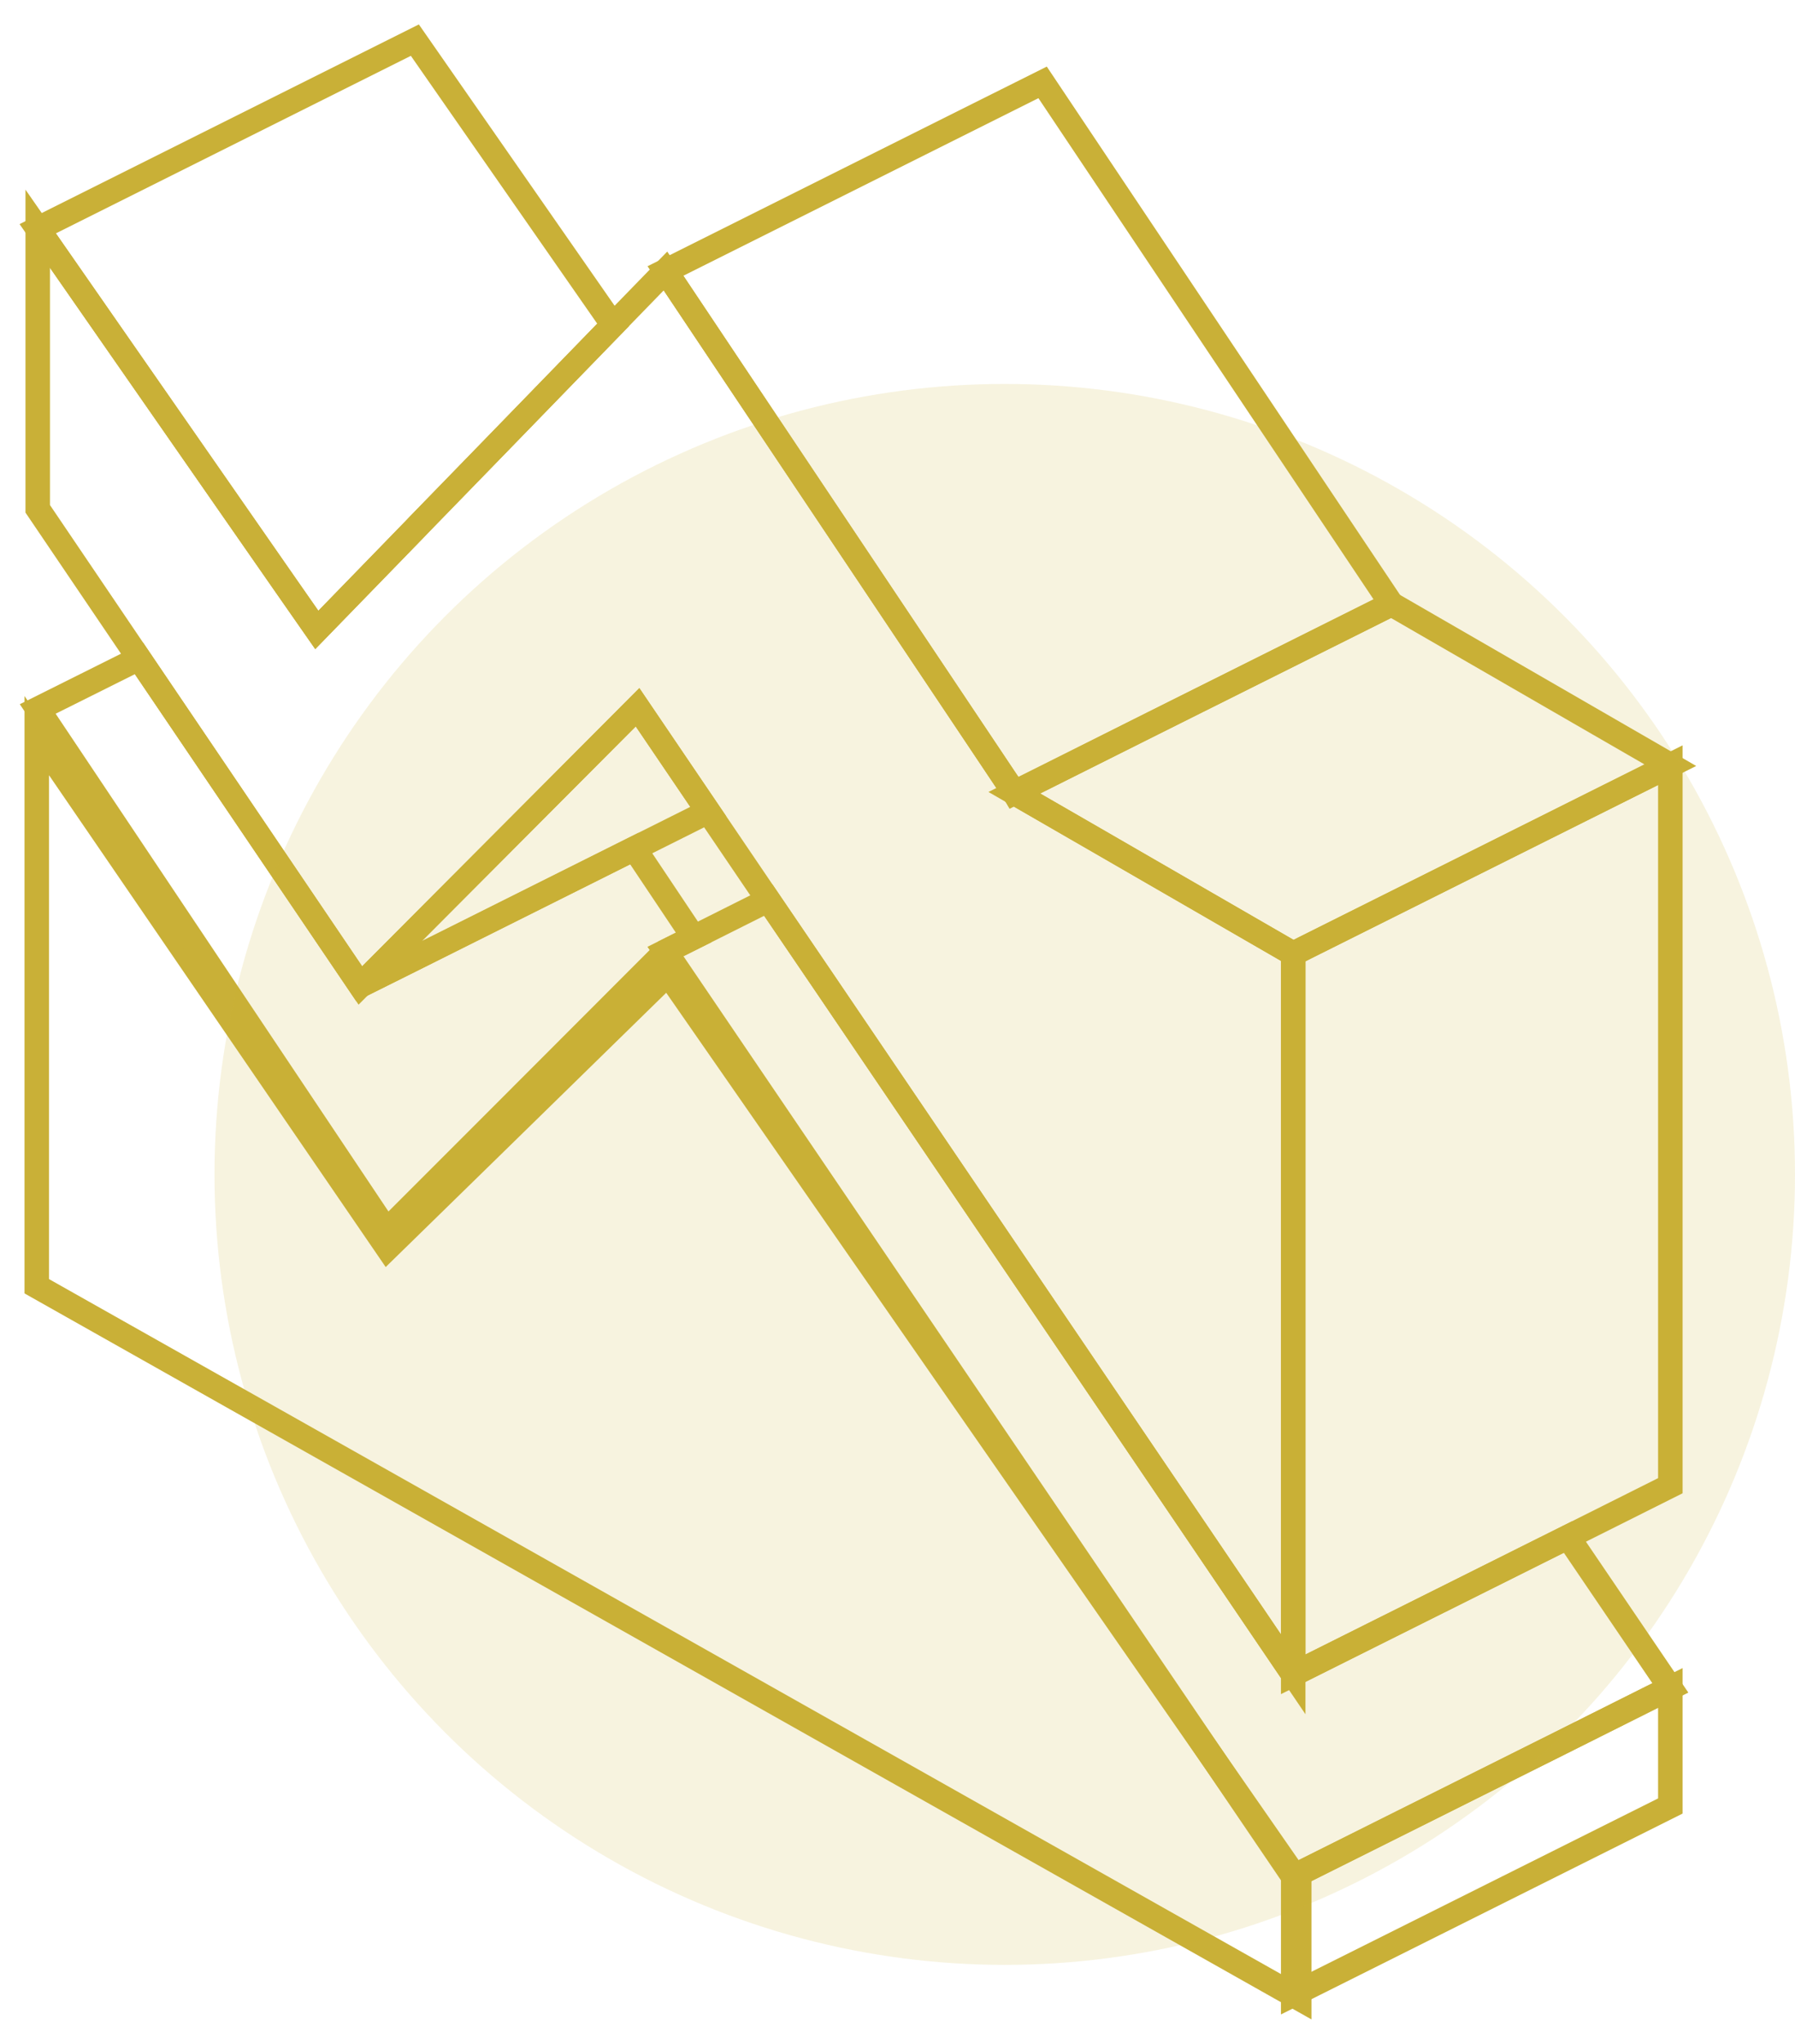
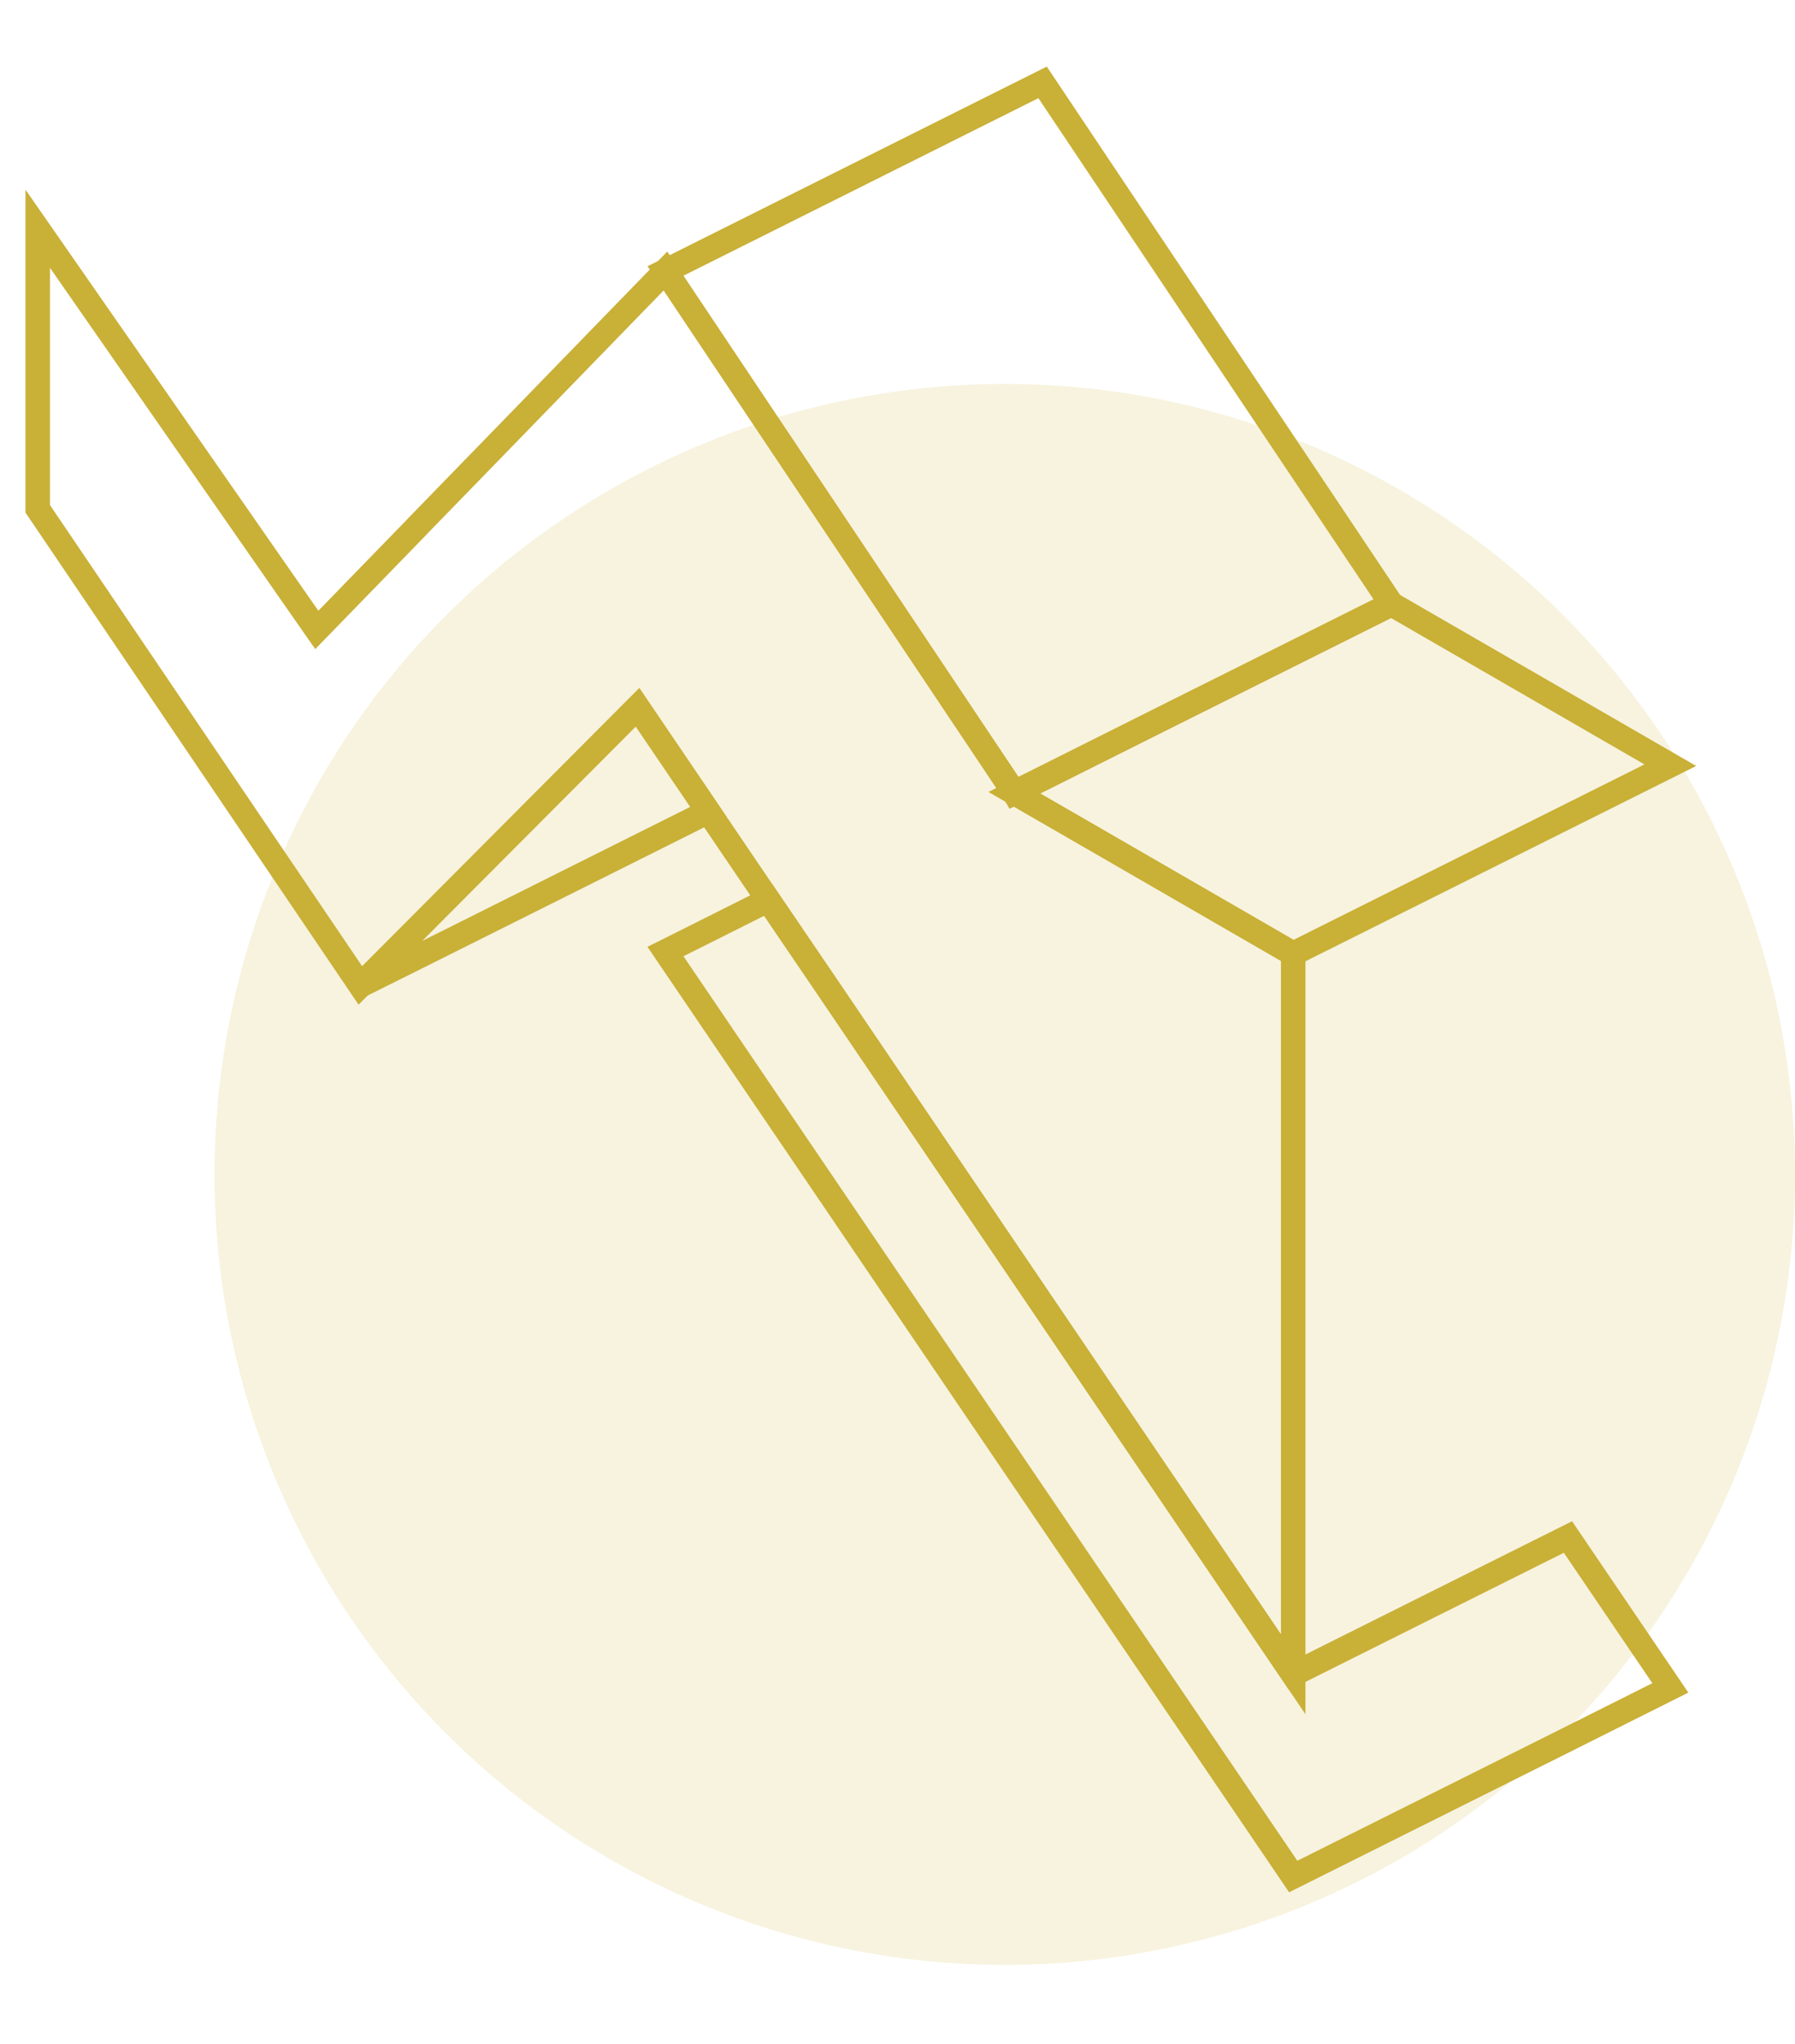
<svg xmlns="http://www.w3.org/2000/svg" width="159" height="181" viewBox="0 0 159 181" fill="none">
-   <path d="M147.958 149.472V159.929L114.552 176.632V166.176L138.254 154.333L147.958 149.472Z" stroke="#C9B037" stroke-width="2.171" />
-   <path d="M115.085 166.701V176.971L3.257 113.904V65.143L34.33 110.524L43.702 101.369L59.171 86.242L86.415 125.454L115.085 166.701Z" stroke="#C9B037" stroke-width="2.171" />
  <path d="M123.254 53.496L102.158 64.036L93.055 68.596L89.847 70.199L89.798 70.116L89.146 69.164L80.143 55.701L65.945 34.471L58.946 23.998L92.353 7.295L123.254 53.496Z" stroke="#C9B037" stroke-width="2.171" />
  <path d="M147.958 67.761L115.637 83.913L114.551 84.465L96.912 74.276L89.847 70.2L93.054 68.597L102.157 64.037L123.253 53.497L147.958 67.761Z" stroke="#C9B037" stroke-width="2.171" />
-   <path d="M54.303 28.776L44.131 39.249L37.049 46.532L36.748 46.849L28.062 55.785L25.29 51.81L3.342 20.257L36.748 3.554L54.303 28.776Z" stroke="#C9B037" stroke-width="2.171" />
  <path d="M114.552 84.463V148.269L106.05 135.725L72.978 86.951L68.05 79.702L62.738 71.869L56.475 62.632L51.297 67.826L36.748 82.425L31.921 87.269L12.311 58.305L3.342 45.06V20.255L25.29 51.808L28.062 55.783L36.748 46.847L37.049 46.529L44.131 39.247L54.304 28.774L58.947 23.997L65.946 34.47L80.144 55.7L89.147 69.162L89.798 70.115L89.848 70.198L96.913 74.274L114.552 84.463Z" stroke="#C9B037" stroke-width="2.171" />
-   <path d="M147.958 67.76V131.566L138.888 136.109L121.634 144.728L114.552 148.269V84.463L115.638 83.911L147.958 67.76Z" stroke="#C9B037" stroke-width="2.171" />
  <path d="M147.958 149.472L138.254 154.333L114.552 166.175L86.04 124.183L58.946 84.262L61.452 83.01L68.05 79.702L72.977 86.951L106.05 135.725L114.552 148.269L121.634 144.728L138.888 136.109L147.958 149.472Z" stroke="#C9B037" stroke-width="2.171" />
  <path d="M62.735 71.869L56.188 75.143L36.745 84.864L31.918 87.269L36.745 82.425L51.294 67.827L56.472 62.632L62.735 71.869Z" stroke="#C9B037" stroke-width="2.171" />
-   <path d="M61.452 83.01L58.947 84.263L43.563 99.663L34.243 108.984L3.342 62.783L12.311 58.306L31.921 87.27L36.748 84.864L56.191 75.143L61.452 83.01Z" stroke="#C9B037" stroke-width="2.171" />
  <circle opacity="0.4" cx="89" cy="104" r="70" fill="#C9B037" fill-opacity="0.4" />
</svg>